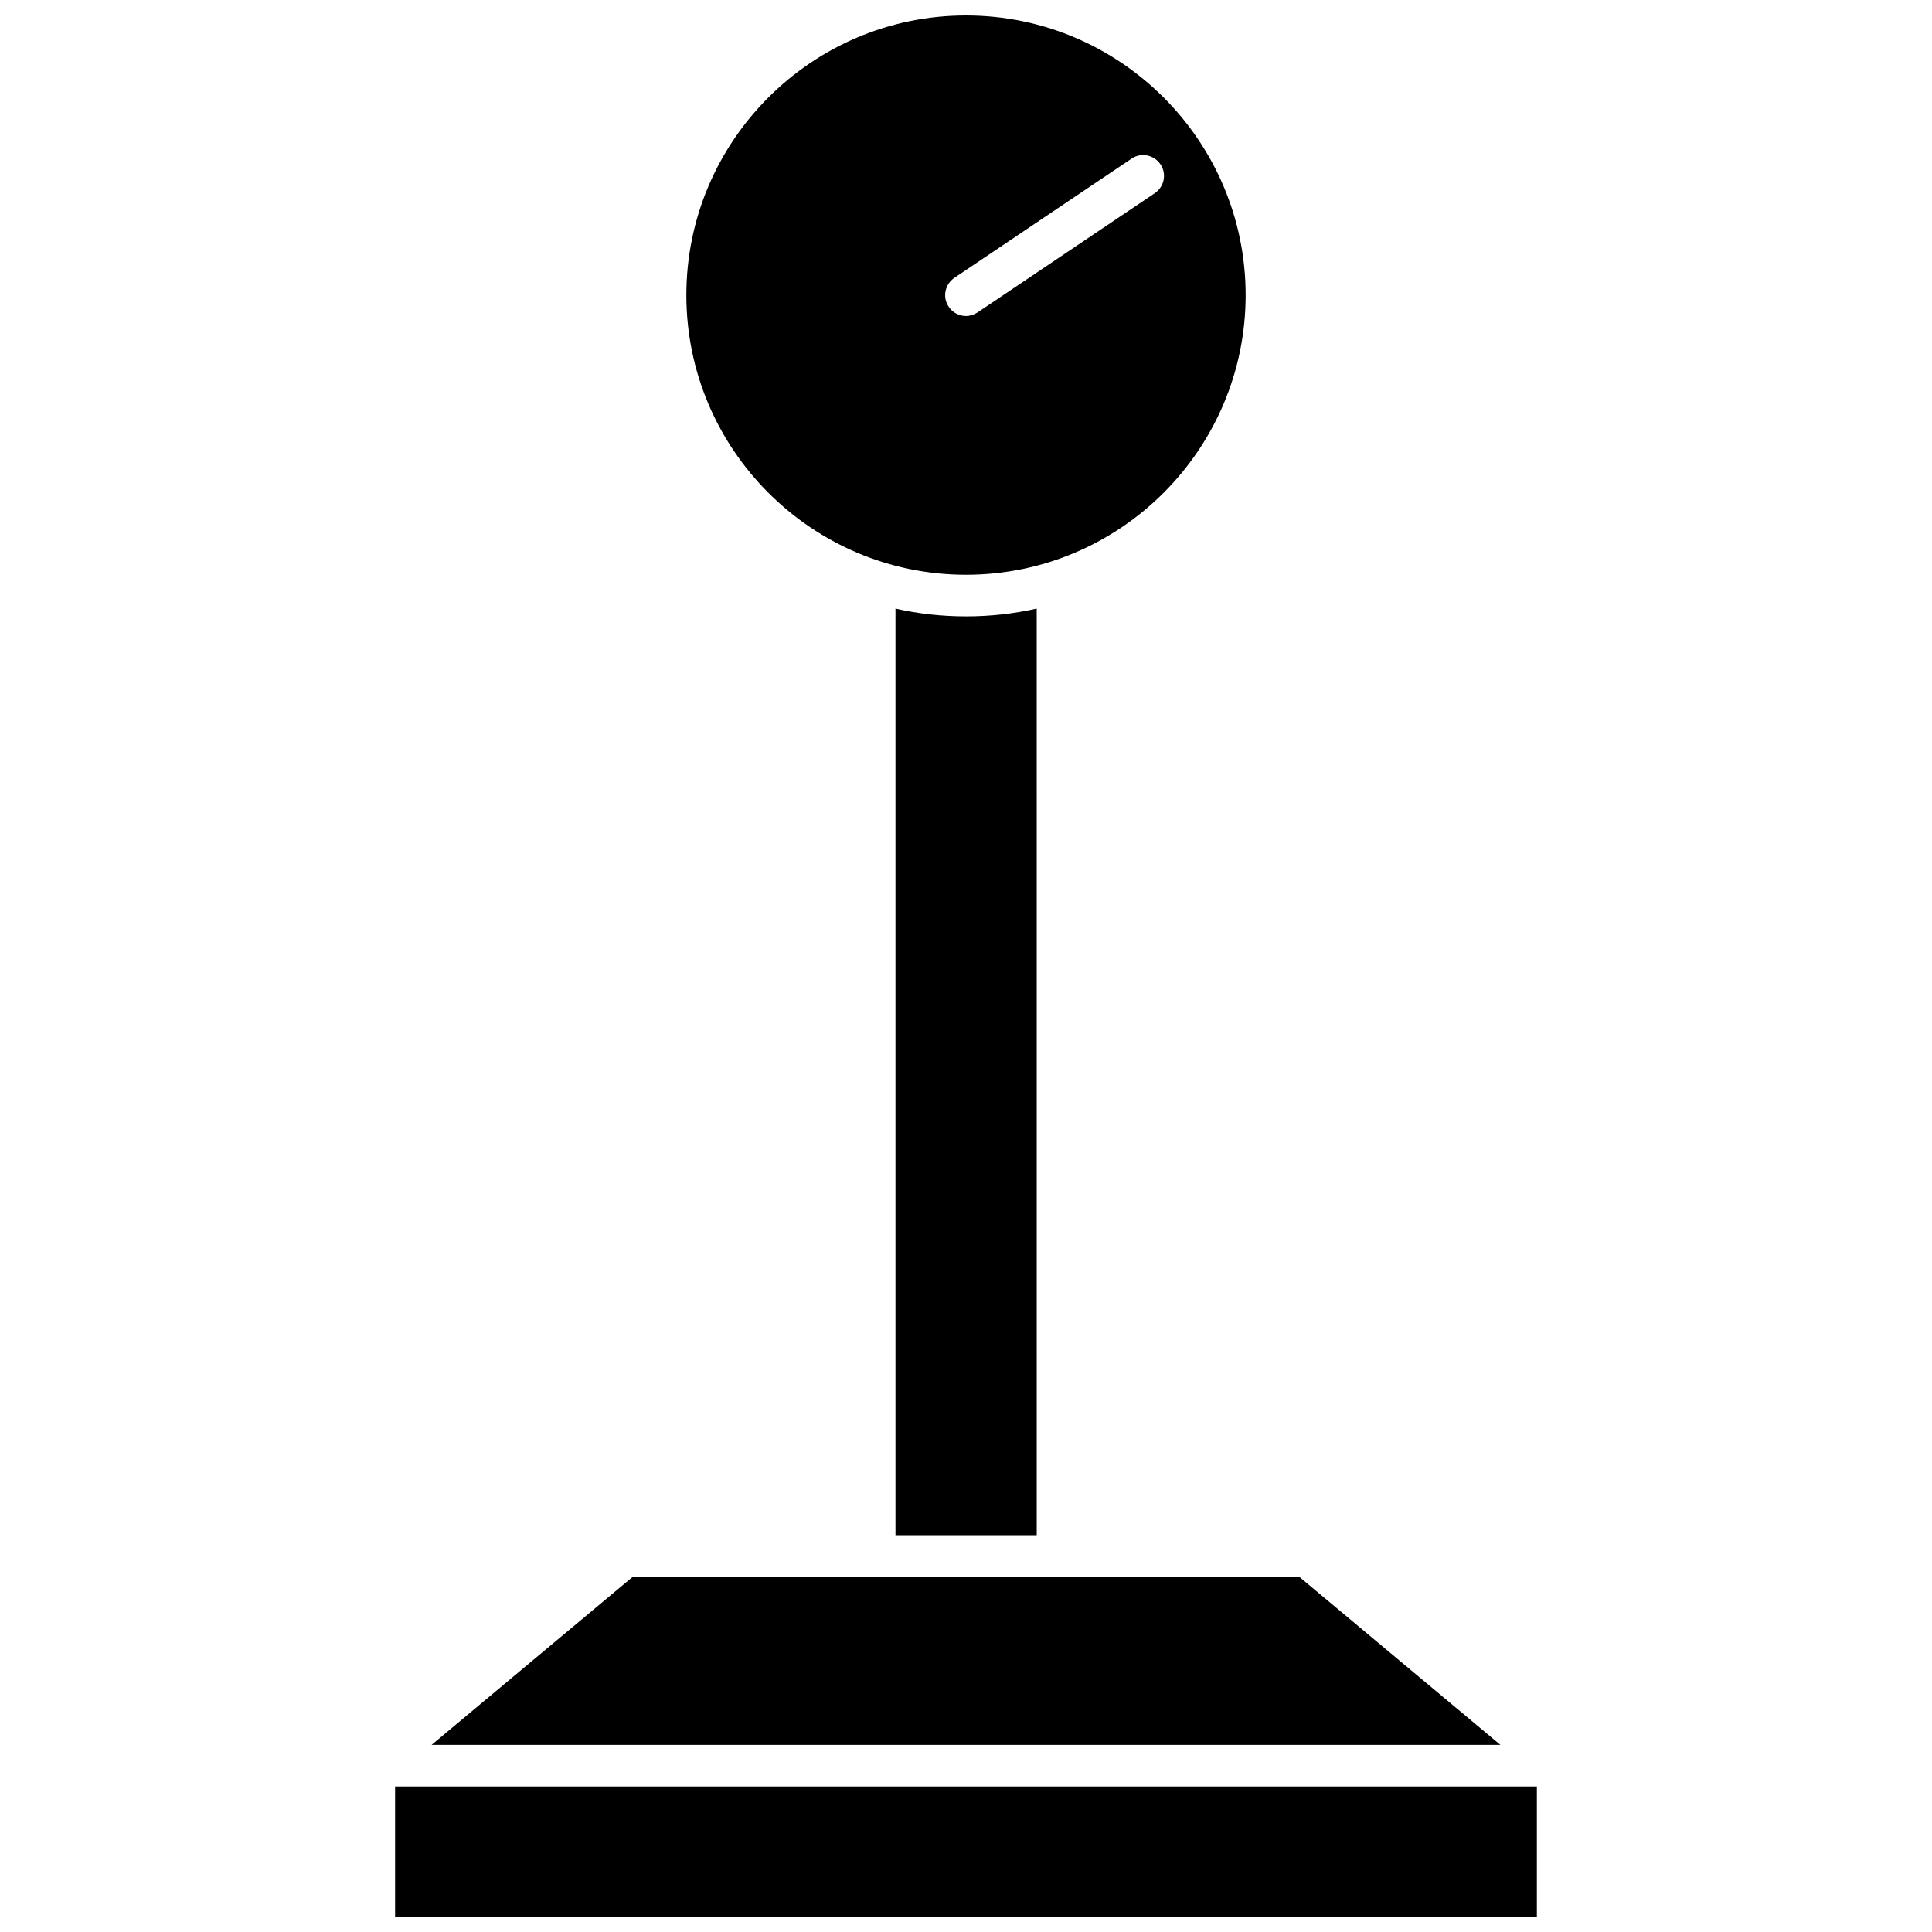
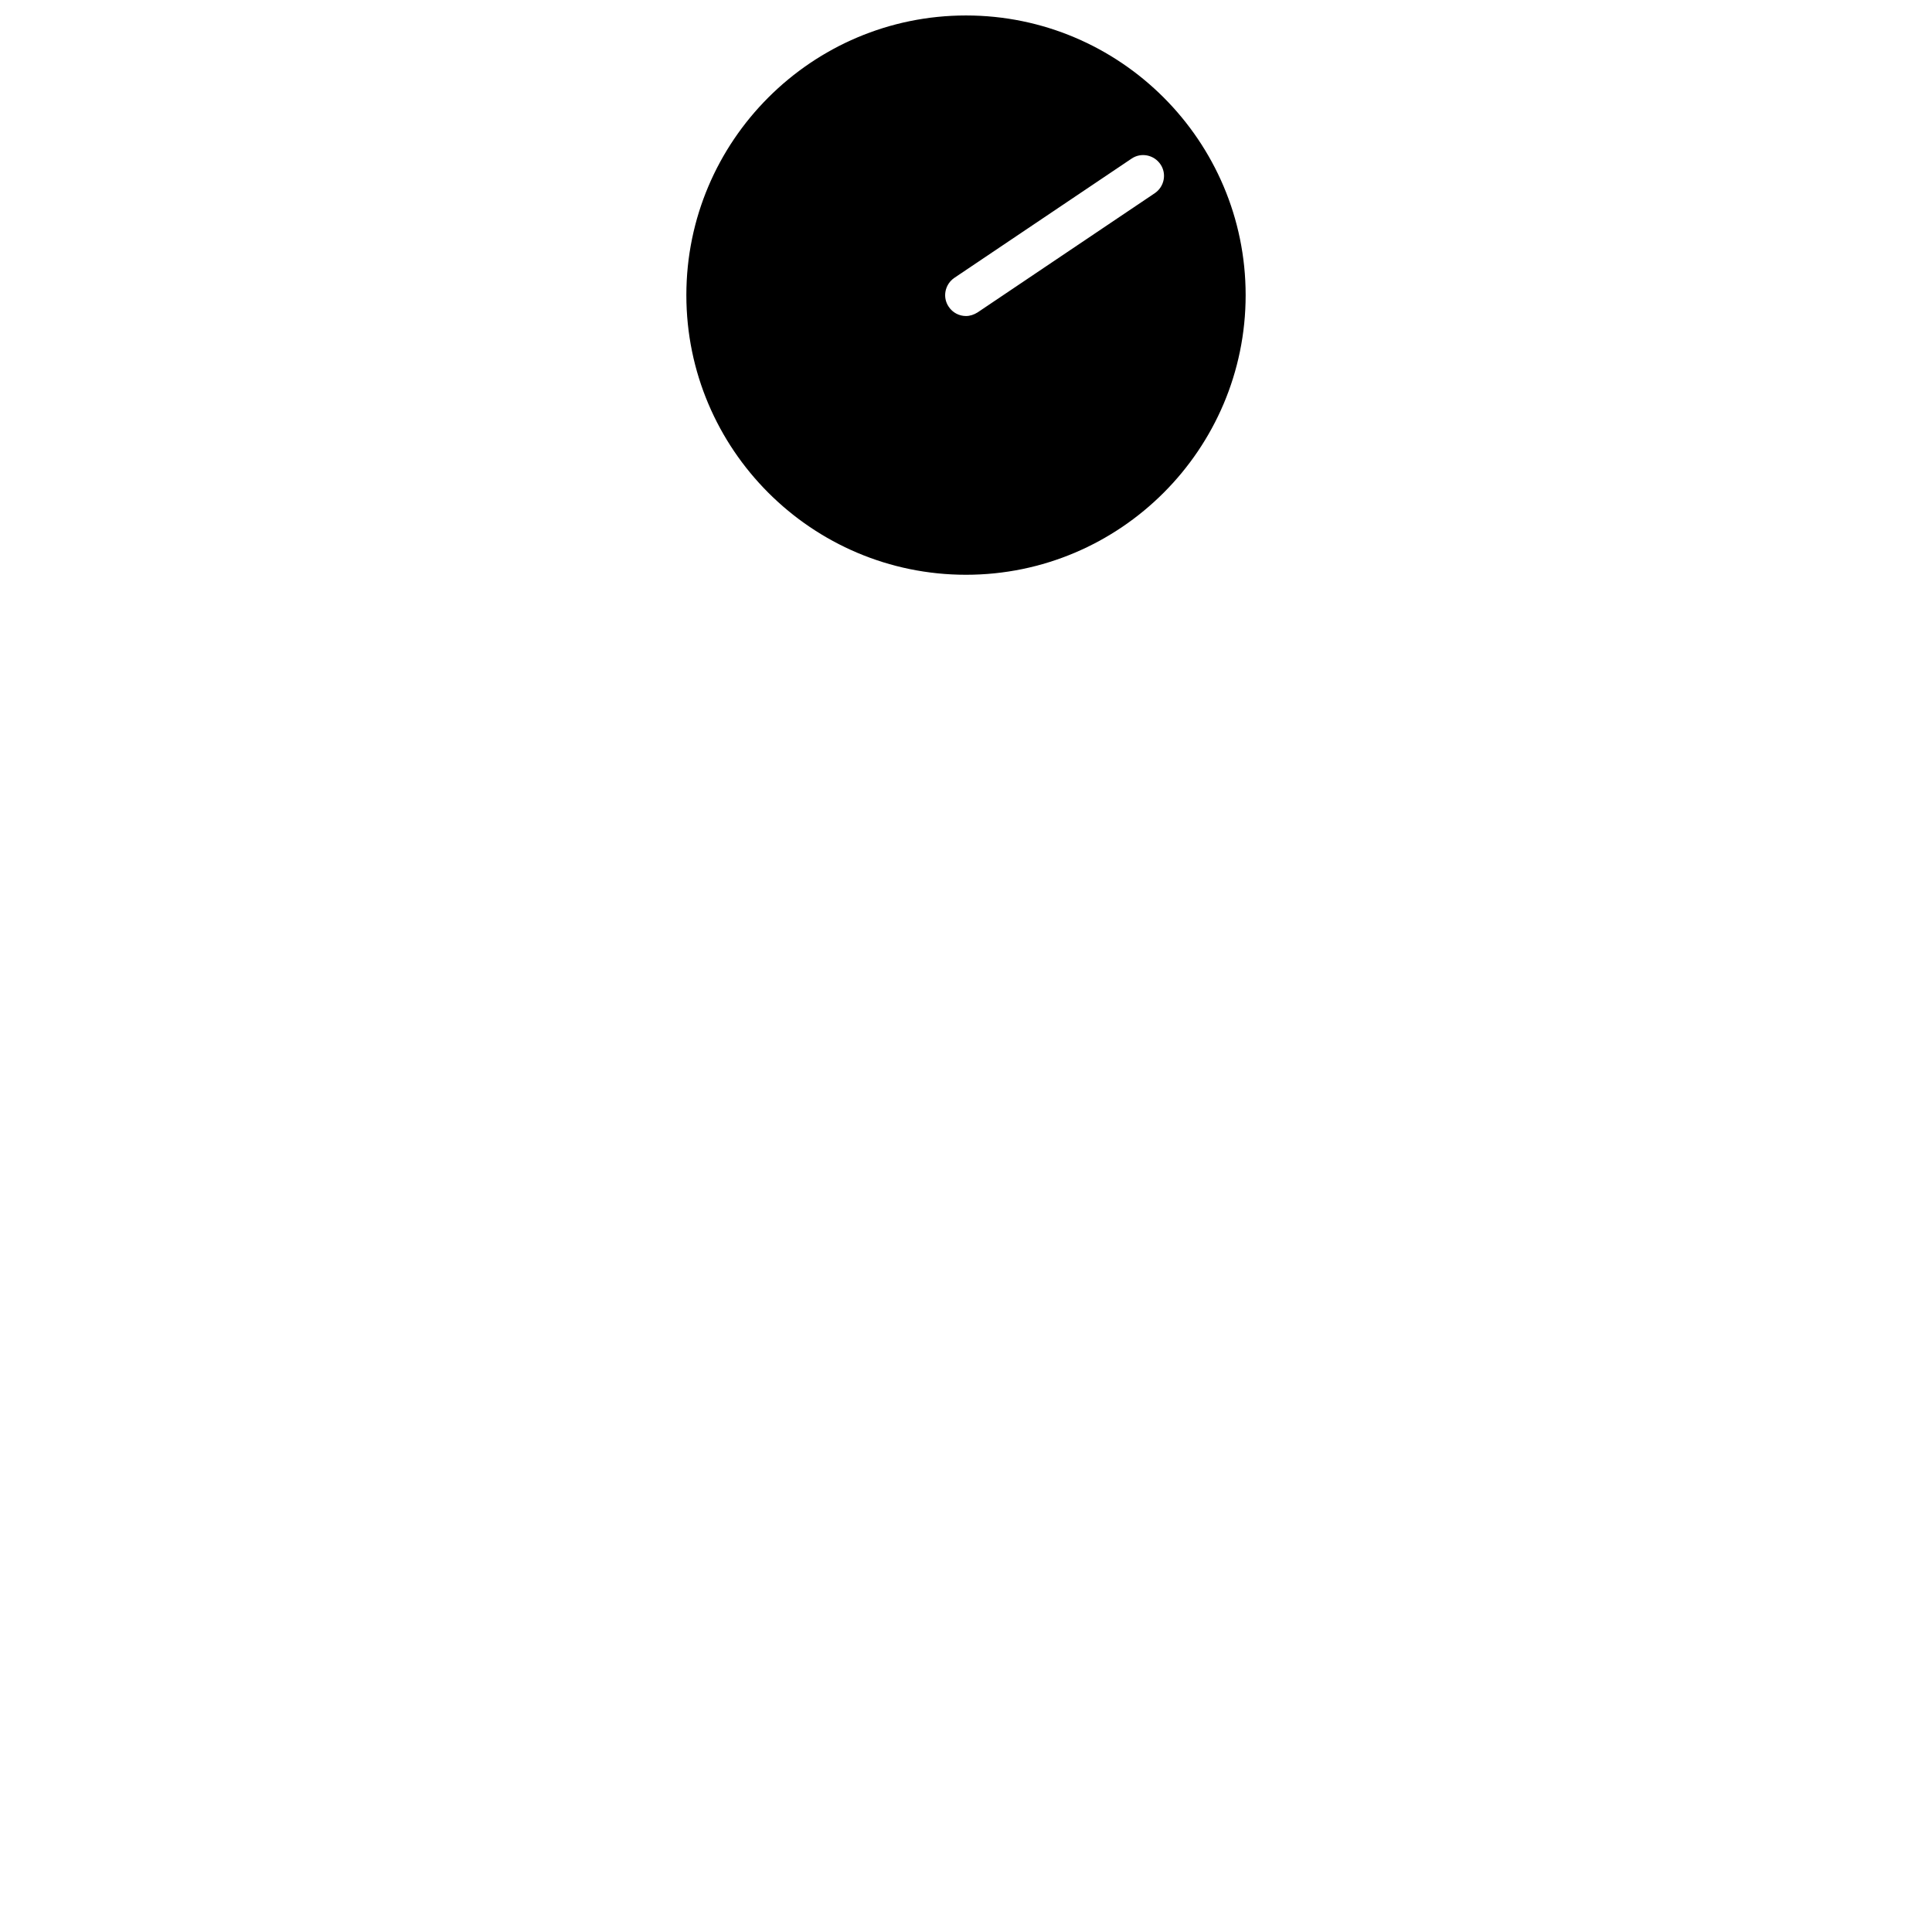
<svg xmlns="http://www.w3.org/2000/svg" width="800px" height="800px" version="1.1" viewBox="144 144 512 512">
  <defs>
    <clipPath id="b">
      <path d="m248 617h304v34.902h-304z" />
    </clipPath>
    <clipPath id="a">
      <path d="m325 148.09h150v148.91h-150z" />
    </clipPath>
  </defs>
  <g clip-path="url(#b)">
-     <path d="m248.7 617.44h302.59v34.461h-302.59z" />
-   </g>
-   <path d="m488.32 561.87h-176.64l-53.301 44.539h283.24z" />
-   <path d="m381.31 305.28v245.56h37.434l-0.004-245.56c-5.996 1.359-12.293 2.066-18.691 2.066-6.496 0-12.746-0.703-18.738-2.066z" />
+     </g>
  <g clip-path="url(#a)">
    <path d="m400 296.32c40.859 0 74.109-33.25 74.109-74.109 0-40.863-33.25-74.113-74.109-74.113s-74.109 33.25-74.109 74.109c-0.004 40.859 33.25 74.113 74.109 74.113zm-3.074-78.695 46.953-31.59c2.519-1.715 5.945-1.008 7.656 1.512 1.715 2.519 1.008 5.945-1.512 7.656l-46.953 31.59c-0.957 0.605-2.016 0.957-3.074 0.957-1.762 0-3.527-0.855-4.586-2.469-1.711-2.519-1.004-5.945 1.516-7.656z" />
  </g>
</svg>